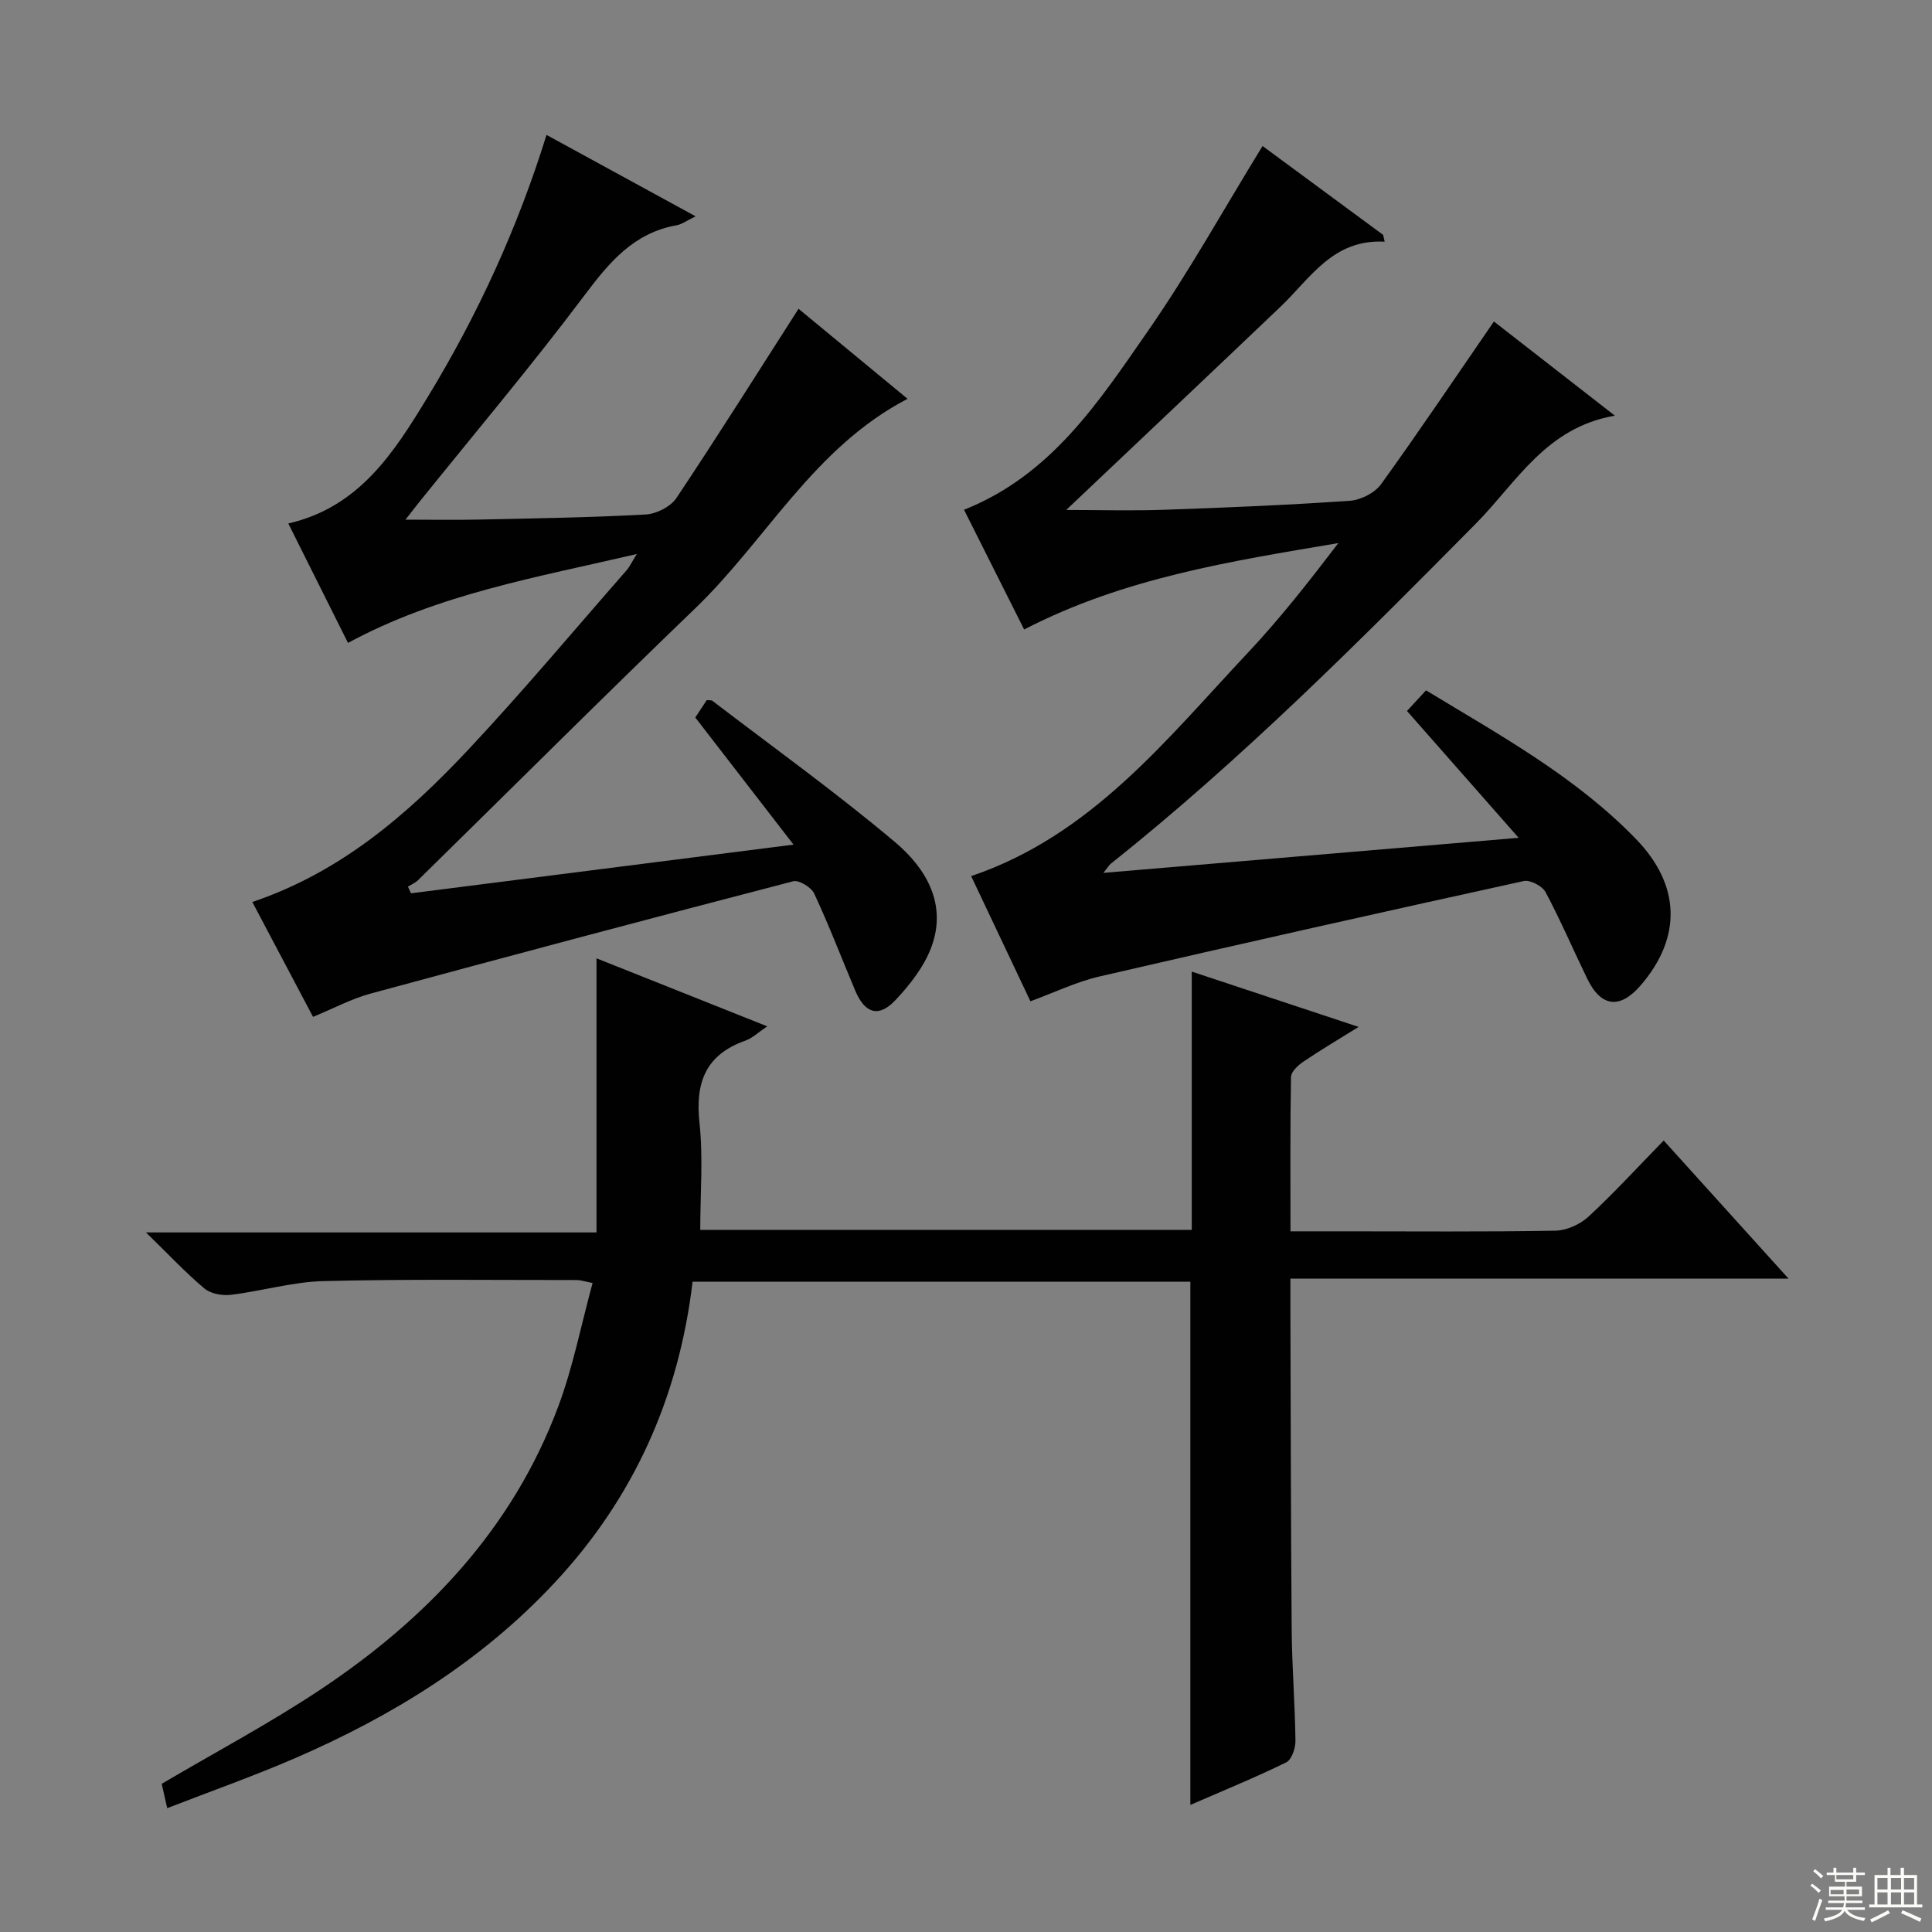
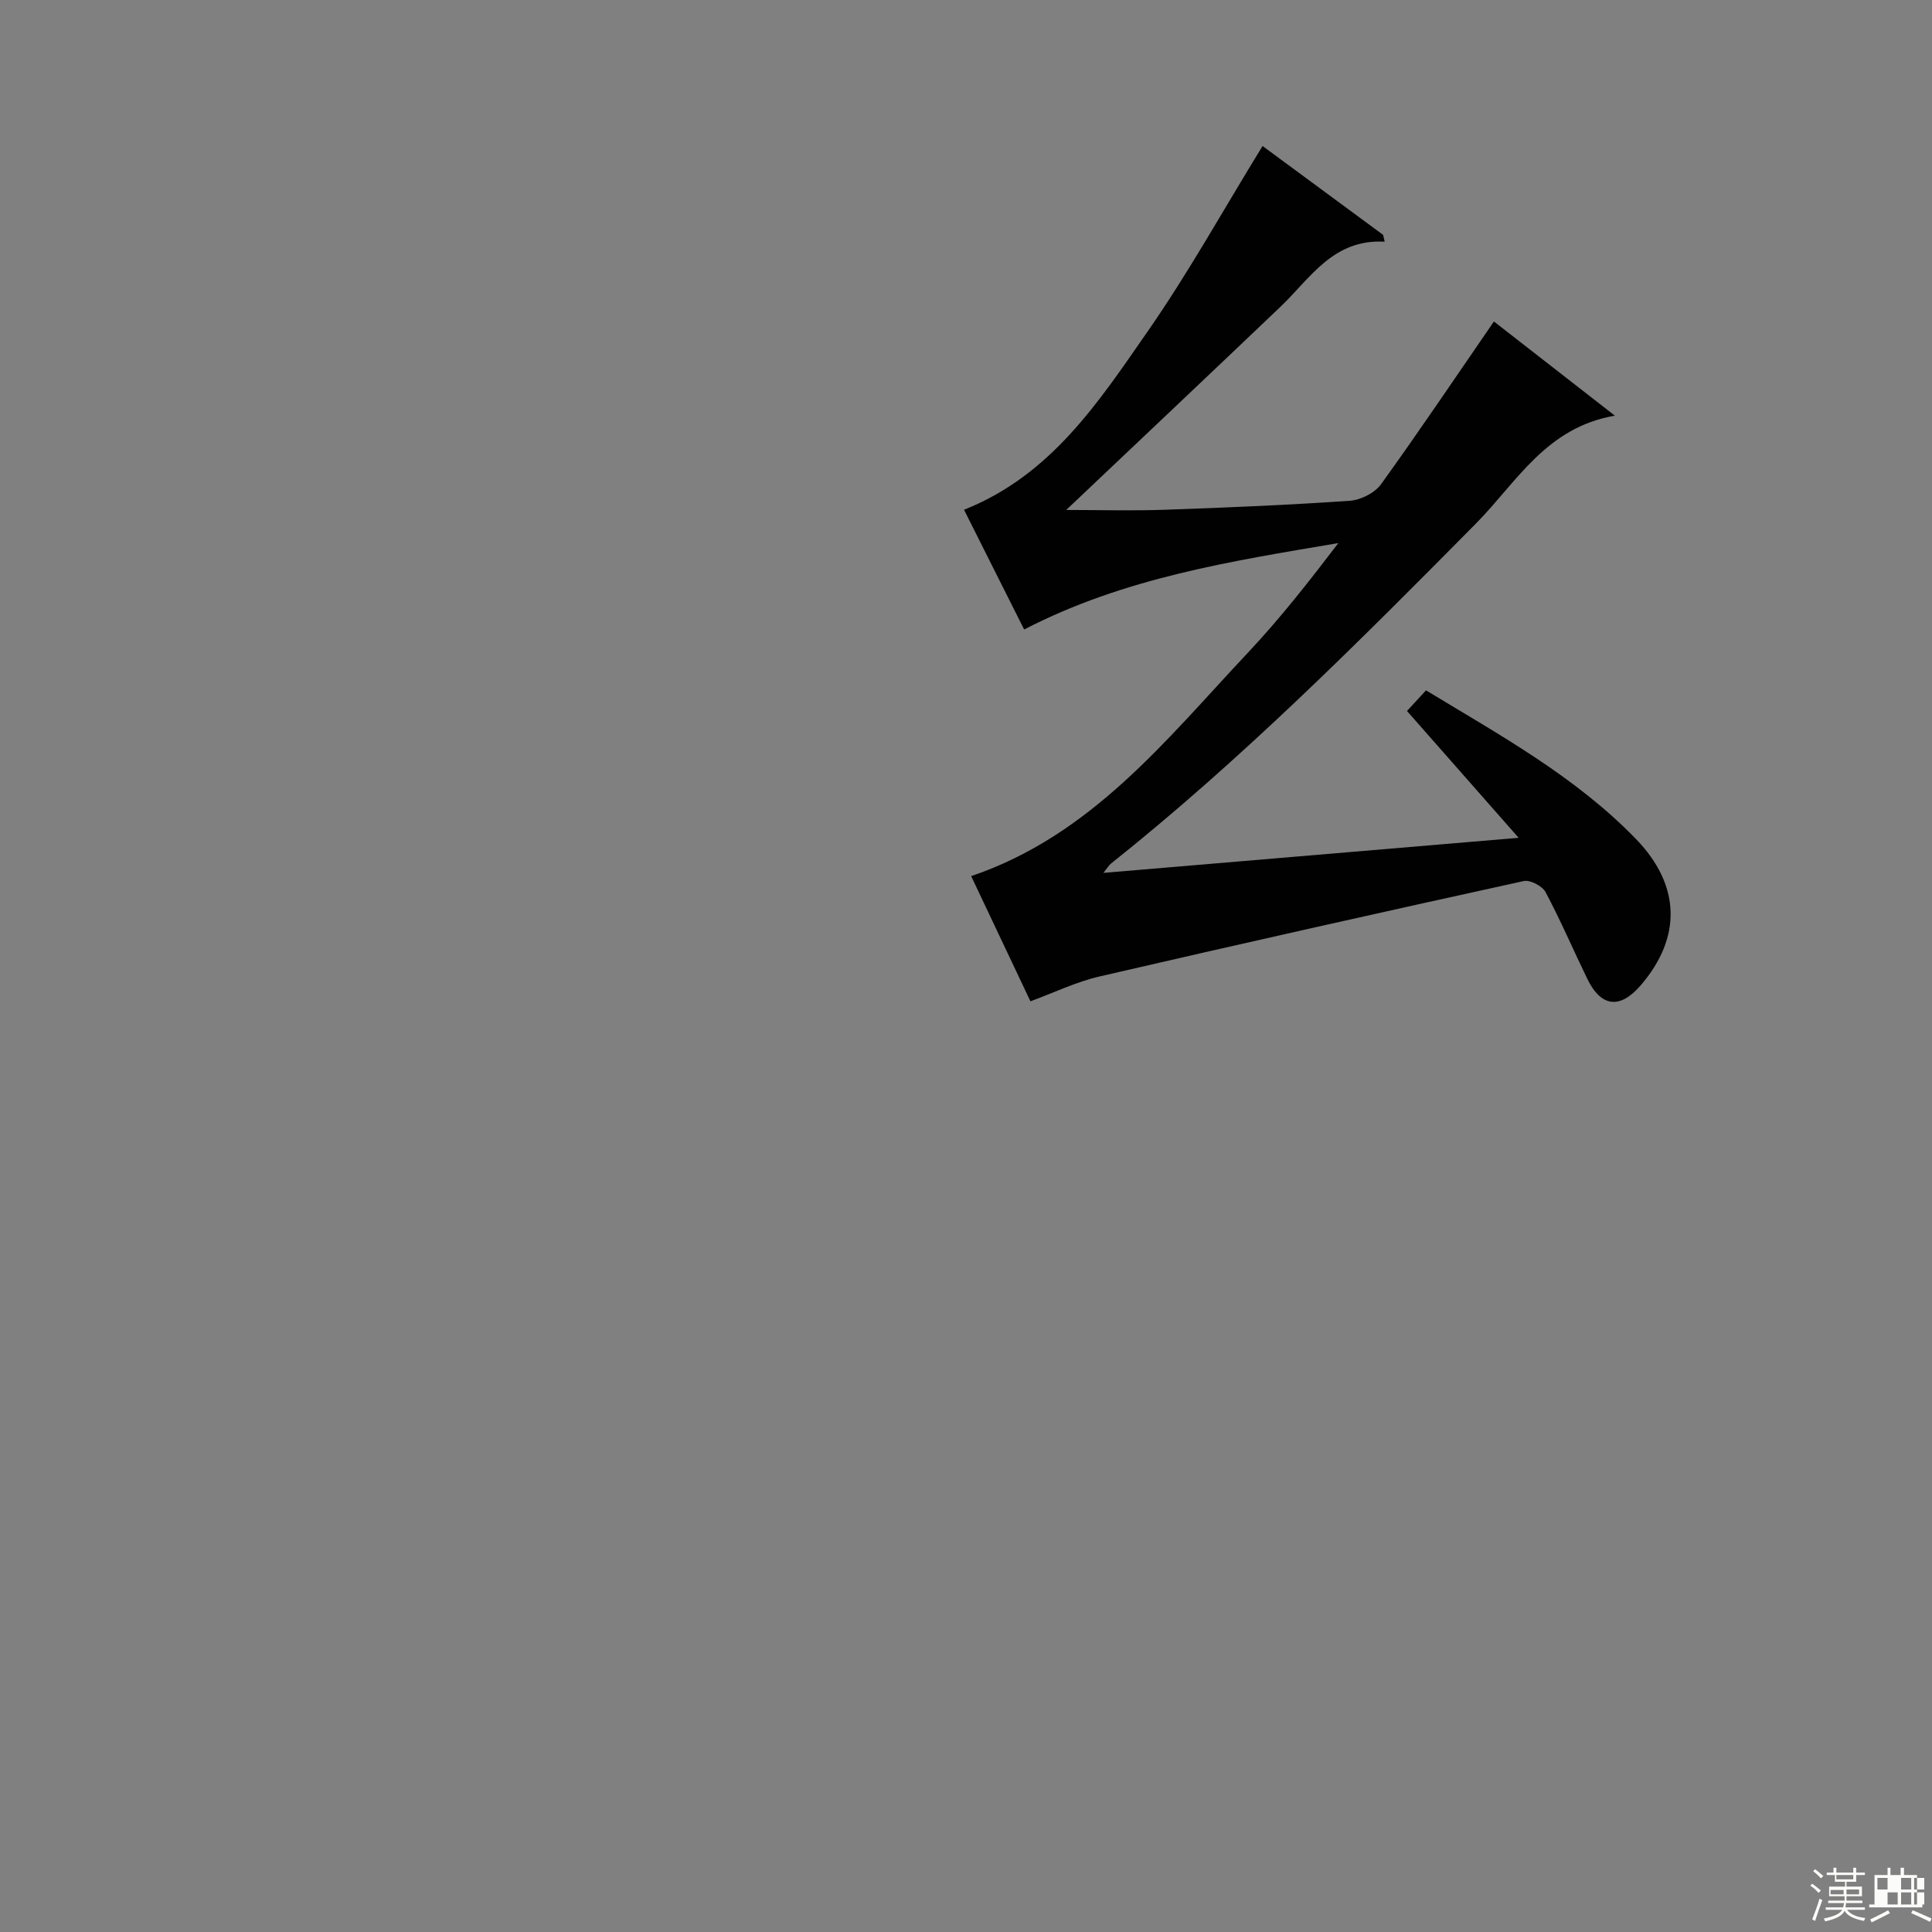
<svg xmlns="http://www.w3.org/2000/svg" enable-background="new 0 0 400 400" viewBox="0 0 400 400">
  <rect x="0" y="0" width="400" height="400" fill="#808080" stroke="none" />
  <g fill="#010102">
-     <path d="m143.39 265.36c-2.83 23.95-12.22 44.84-28.61 62.38-15.13 16.2-33.63 27.6-53.82 36.33-8.5 3.67-17.26 6.77-26.34 10.29-.52-2.3-.87-3.86-1.14-5.04 11.15-6.57 22.31-12.5 32.78-19.46 22.07-14.68 39.85-33.32 49.3-58.61 3.06-8.17 4.74-16.86 7.13-25.62-1.72-.33-2.48-.61-3.25-.61-17.5.01-35-.22-52.49.22-6.41.16-12.75 2.07-19.17 2.84-1.78.21-4.18-.23-5.48-1.33-3.93-3.31-7.47-7.1-12.08-11.59h93.28c0-19.02 0-37.45 0-56.75 12.13 4.83 23.44 9.34 35.34 14.08-1.83 1.23-3.06 2.45-4.54 2.97-8.23 2.92-10.38 8.69-9.48 17.01.78 7.21.16 14.57.16 22.16h101.76c0-17.49 0-35.05 0-53.47 11.7 3.88 22.65 7.5 34.55 11.45-4.32 2.69-7.97 4.84-11.46 7.21-1.1.74-2.52 2.08-2.54 3.16-.19 10.45-.11 20.91-.11 31.95h10.84c14.66 0 29.33.13 43.99-.13 2.33-.04 5.11-1.29 6.85-2.89 5.25-4.85 10.09-10.15 15.59-15.78 8.64 9.56 16.94 18.74 25.85 28.6-34.63 0-68.49 0-103.14 0v5.27c.08 22.49.09 44.99.27 67.48.06 7.65.69 15.29.78 22.94.02 1.53-.79 3.91-1.91 4.46-6.39 3.13-12.98 5.82-19.85 8.81 0-36.3 0-72.13 0-108.32-34.07-.01-68.44-.01-103.06-.01z" />
    <path d="m213.34 207.31c-4.06-8.57-8.16-17.24-12.27-25.92 24.93-8.45 40.4-28.29 57.3-46.26 6.68-7.1 12.71-14.82 18.72-22.69-22.23 3.76-44.35 7.18-65.05 17.89-4.13-8.22-8.26-16.45-12.45-24.79 18.01-7.14 27.86-22.3 37.97-36.85 8.51-12.23 15.77-25.33 23.84-38.46 7.81 5.75 16.38 12.07 24.96 18.4.11.47.21.94.32 1.41-10.7-.59-15.36 7.55-21.58 13.48-14.82 14.13-29.7 28.18-44.35 42.06 6.47 0 13.43.2 20.38-.04 12.79-.44 25.58-.98 38.34-1.86 2.25-.16 5.14-1.61 6.44-3.4 7.96-11.03 15.55-22.34 23.39-33.72 7.53 5.86 15.77 12.28 25.04 19.5-14.27 2.44-20.37 13.84-28.73 22.3-24.25 24.52-48.58 48.92-75.61 70.45-.37.29-.61.74-1.55 1.91 28.8-2.43 56.84-4.8 85.97-7.26-8.07-9.16-15.48-17.58-23.12-26.26 1.35-1.46 2.55-2.76 3.94-4.27 15.33 9.3 30.95 17.85 43.48 30.79 9.23 9.53 9.52 20.34.98 30.27-4.29 4.99-8.21 4.55-11.07-1.34-2.9-5.97-5.52-12.09-8.64-17.95-.67-1.26-3.19-2.58-4.51-2.29-29.32 6.43-58.61 12.99-87.85 19.76-4.83 1.12-9.38 3.34-14.29 5.14z" />
-     <path d="m144.02 44.79c-1.9.92-2.85 1.65-3.9 1.84-8.9 1.57-13.96 7.65-19.11 14.51-10.99 14.63-22.81 28.64-34.29 42.91-.8 1-1.58 2.02-2.77 3.54 5.51 0 10.41.09 15.3-.02 11.48-.25 22.97-.42 34.43-1.05 2.22-.12 5.17-1.62 6.37-3.42 8.56-12.82 16.76-25.88 25.28-39.17 6.96 5.75 14.69 12.13 22.57 18.64-19.42 10.1-29.22 29.2-43.93 43.35-19.31 18.58-38.27 37.53-57.41 56.3-.58.57-1.39.91-2.1 1.35.21.46.42.92.63 1.38 26.11-3.32 52.21-6.65 79.2-10.08-7.07-9.15-13.65-17.66-20.34-26.32.84-1.27 1.64-2.48 2.38-3.6.54.06.95-.02 1.17.15 12.67 9.69 25.65 19.01 37.83 29.27 6.34 5.34 10.81 12.77 7.51 21.69-1.5 4.05-4.42 7.79-7.43 10.99-3.46 3.69-6.33 2.8-8.32-1.9-2.84-6.72-5.44-13.55-8.52-20.15-.6-1.3-3.15-2.85-4.35-2.54-29.21 7.59-58.37 15.35-87.49 23.25-3.95 1.07-7.65 3.07-11.92 4.82-4.22-7.97-8.37-15.83-12.57-23.78 18.4-6.21 32.19-18.19 44.77-31.6 11.27-12.02 21.85-24.68 32.71-37.07.63-.72 1.04-1.64 2.13-3.38-20.84 4.87-41.1 8.28-59.8 18.41-4.06-8.13-8.14-16.28-12.36-24.73 14.72-3.37 21.92-14.76 28.85-26.16 10.32-16.95 18.59-34.9 24.61-54.29 10.24 5.58 20.17 11.01 30.87 16.86z" />
  </g>
  <path d="m374.8 390.4.4-.4c.7.5 1.3 1 1.8 1.4l-.5.5c-.5-.6-1.1-1.1-1.7-1.5zm1 7.3-.6-.3c.5-1.4 1.1-2.8 1.5-4.3.2.1.4.2.6.3-.5 1.3-1 2.8-1.5 4.3zm-.4-10.3.4-.4c.4.3 1 .8 1.7 1.4l-.5.5c-.4-.5-1-1-1.6-1.5zm2.5.3h1.7v-1h.6v1h3.5v-1h.6v1h1.8v.5h-1.8v1.4h-2v1h3.2v2h-3.2v.9h3.3v.5h-3.4c0 .3-.1.6-.1.9h4v.5h-3.7c.7.9 1.9 1.5 3.8 1.7-.1.2-.2.4-.3.6-2.1-.4-3.5-1.1-4-2.1-.4 1-1.8 1.7-4 2.2-.1-.2-.2-.4-.3-.6 2.1-.4 3.4-1 3.8-1.8h-3.4v-.5h3.6c.1-.3.1-.6.2-.9h-3.3v-.5h3.4c0-.3 0-.6 0-.9h-3.2v-2h3.3v-1h-2.1v-1.4h-1.7v-.5zm1.1 3.5v1h2.7c0-.3 0-.4 0-.4 0-.1 0-.2 0-.2 0-.1 0-.2 0-.3h-2.7zm1.2-3v.9h3.5v-.9zm4.7 3h-2.6v.6.4h2.6z" fill="#fbfcfa" />
-   <path d="m393.6 386.7h.6v1.5h2.7v6.1h1.1v.6h-11v-.6h1.1v-6.1h2.7v-1.5h.6v1.5h2.1v-1.5zm-2.7 8.8.4.6c-1.2.6-2.5 1.3-3.8 1.9-.1-.2-.2-.4-.3-.6 1.2-.6 2.5-1.2 3.7-1.9zm-2.2-6.7v2.4h2.1v-2.4zm0 3v2.5h2.1v-2.5zm2.8-3v2.4h2.1v-2.4zm0 3v2.5h2.1v-2.5zm6 6.1c-1.4-.7-2.7-1.3-3.9-1.8l.3-.6c1.5.6 2.7 1.2 3.9 1.7zm-1.2-9.1h-2.1v2.4h2.1zm-2.1 3v2.5h2.1v-2.5z" fill="#fbfcfa" />
+   <path d="m393.6 386.7h.6v1.5h2.7v6.1h1.1v.6h-11v-.6h1.1v-6.1h2.7v-1.5h.6v1.5h2.1v-1.5zm-2.7 8.8.4.6c-1.2.6-2.5 1.3-3.8 1.9-.1-.2-.2-.4-.3-.6 1.2-.6 2.5-1.2 3.7-1.9zm-2.2-6.7v2.4h2.1v-2.4m0 3v2.5h2.1v-2.5zm2.8-3v2.4h2.1v-2.4zm0 3v2.5h2.1v-2.5zm6 6.1c-1.4-.7-2.7-1.3-3.9-1.8l.3-.6c1.5.6 2.7 1.2 3.9 1.7zm-1.2-9.1h-2.1v2.4h2.1zm-2.1 3v2.5h2.1v-2.5z" fill="#fbfcfa" />
</svg>